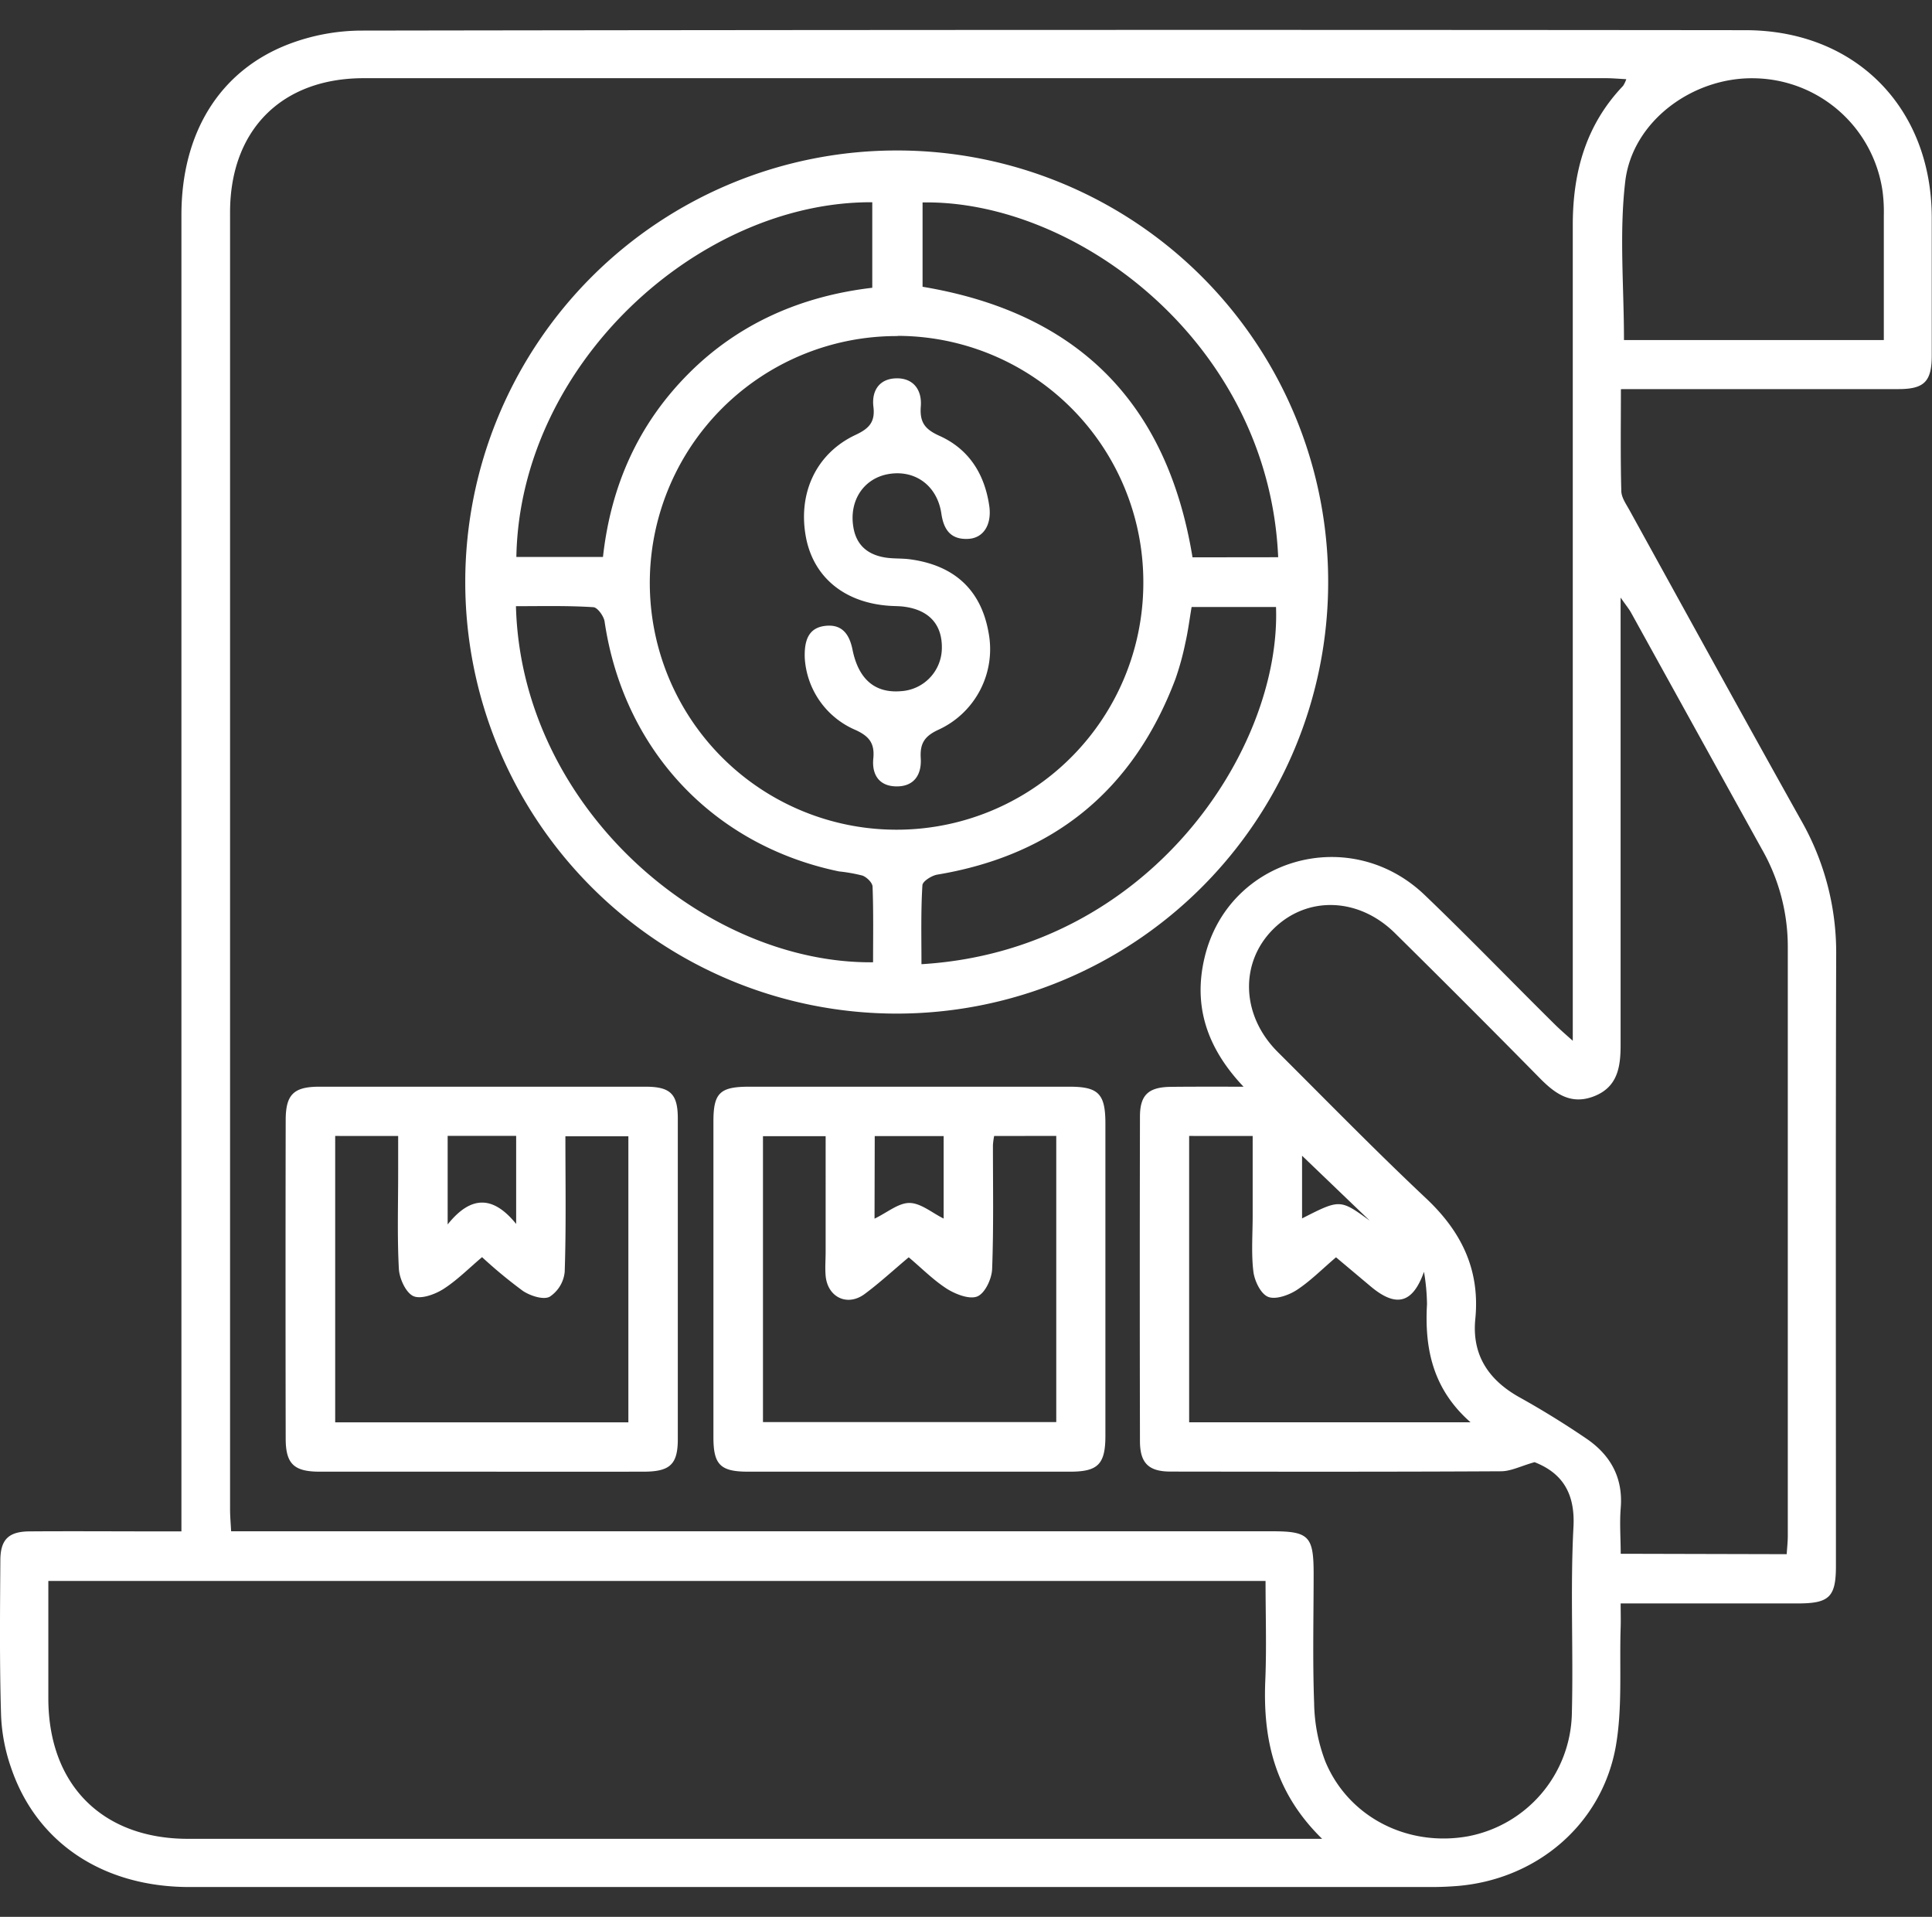
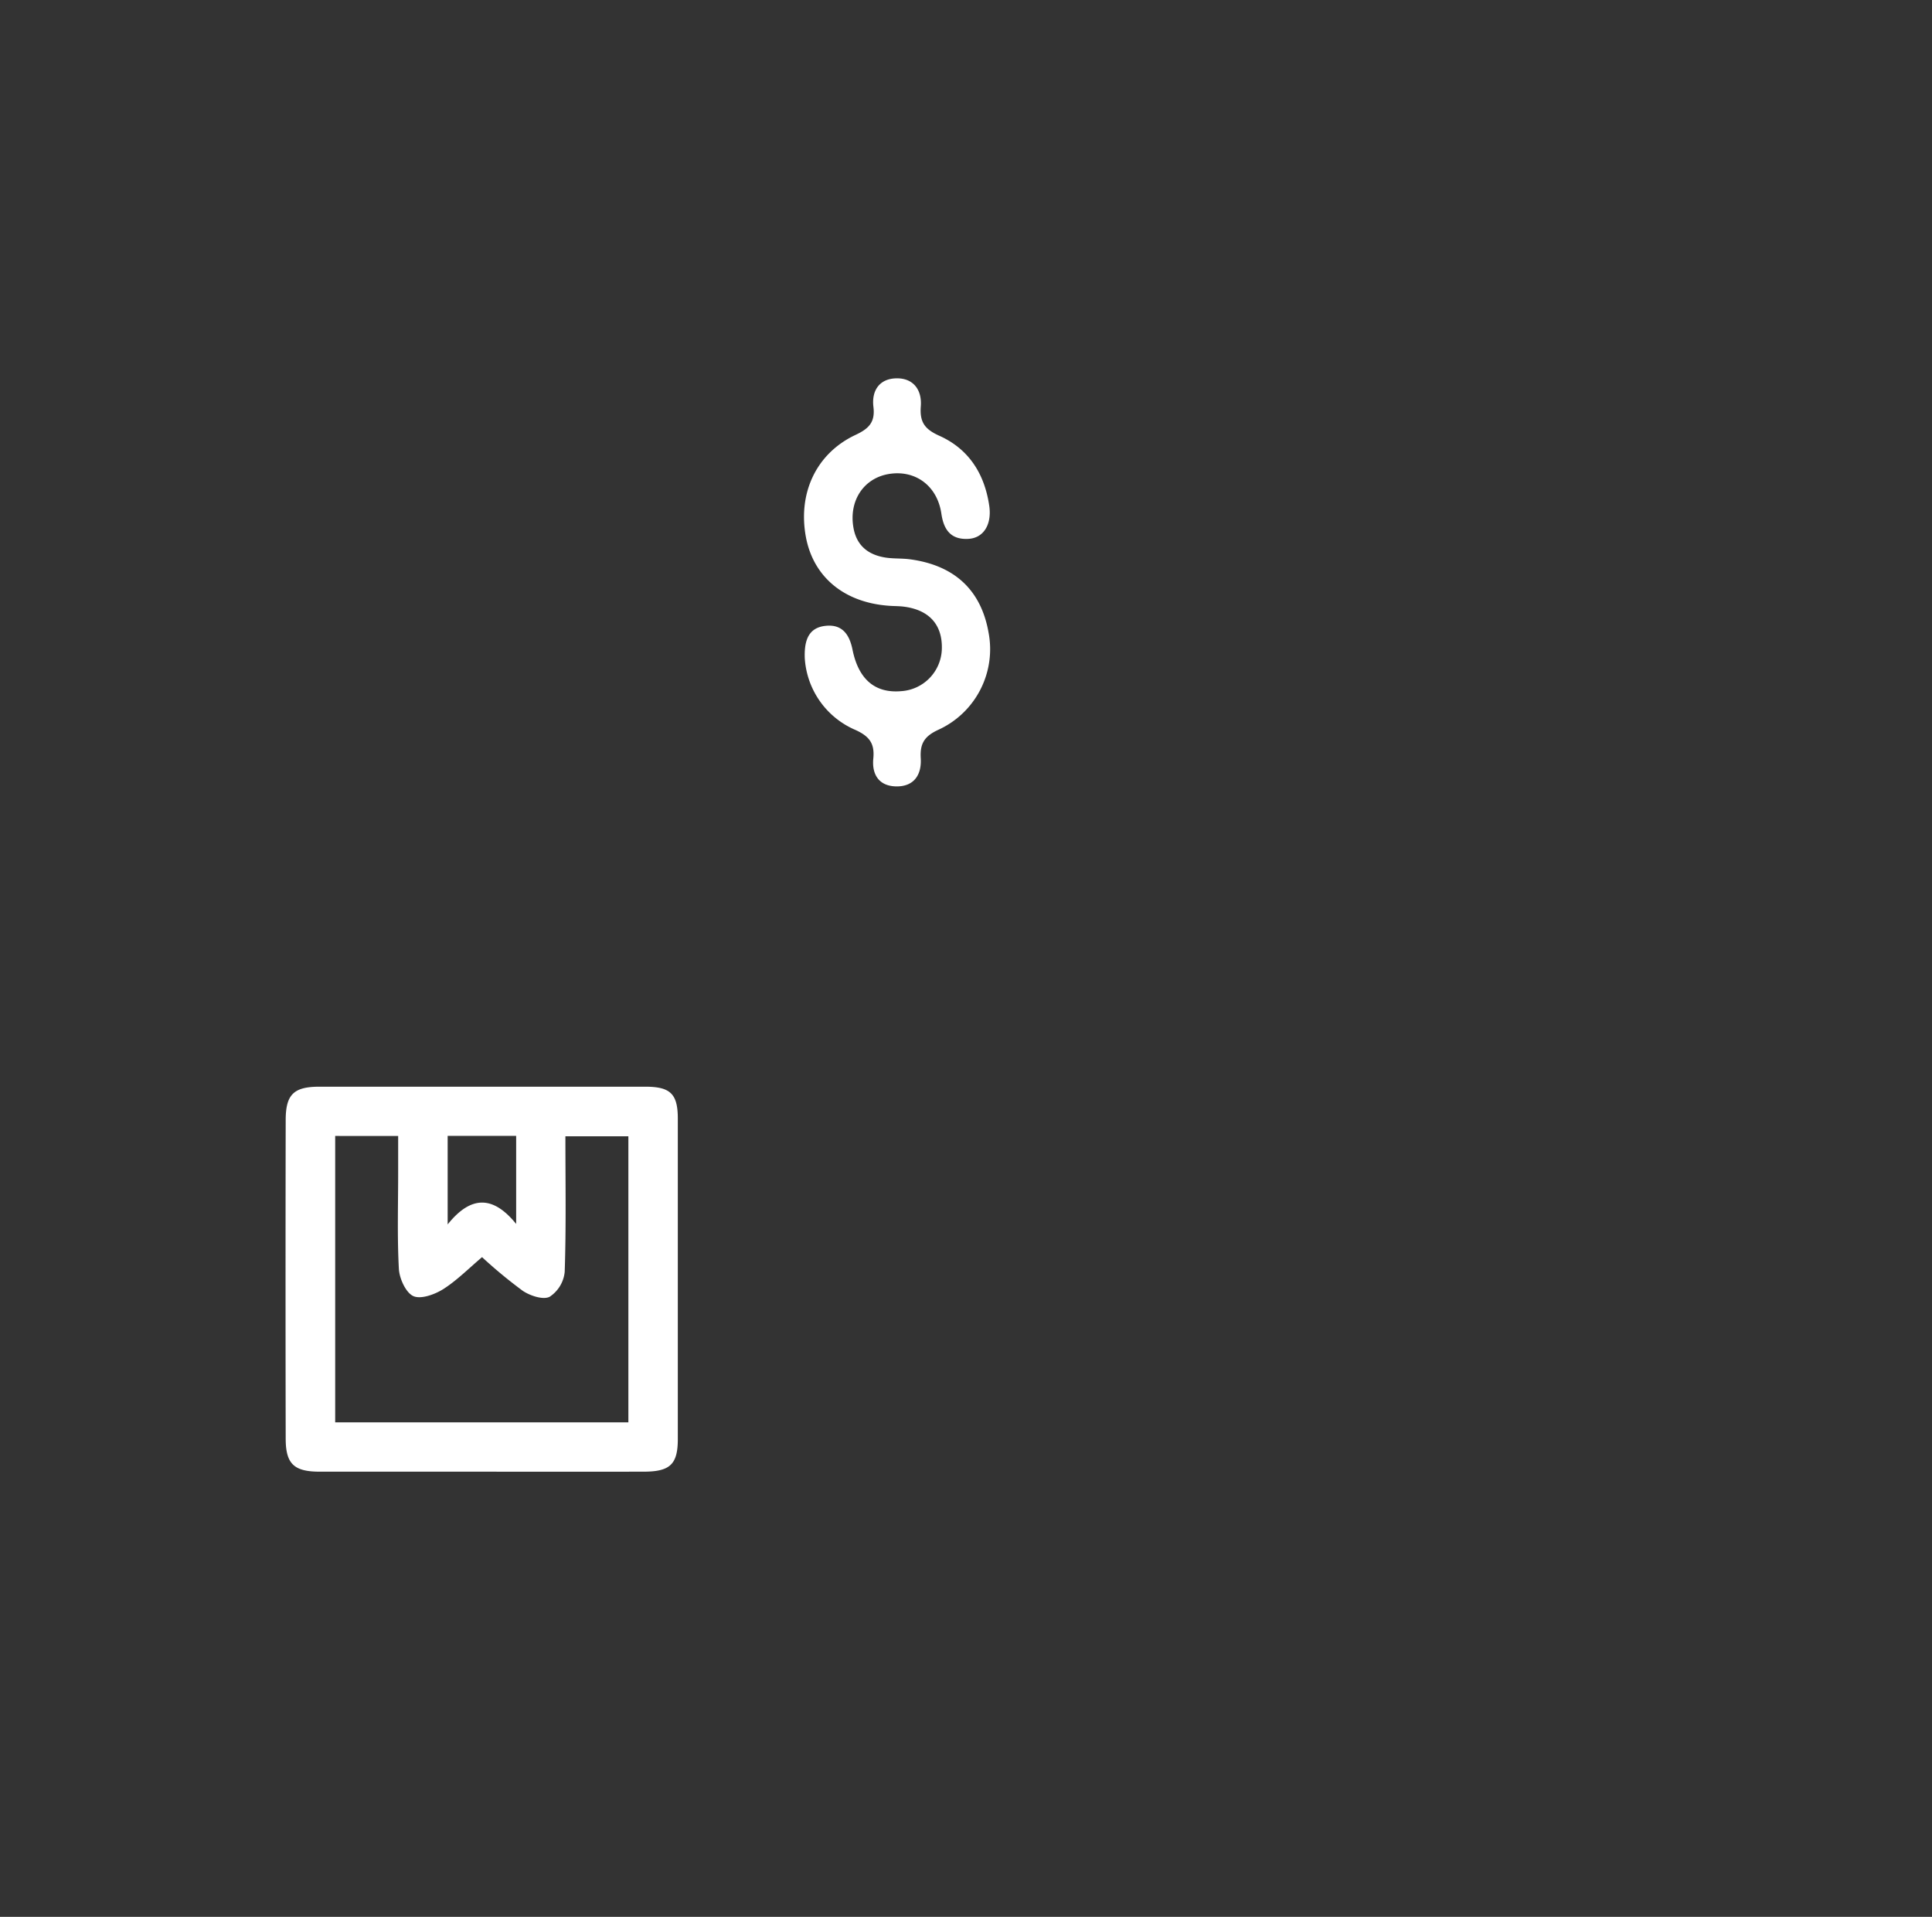
<svg xmlns="http://www.w3.org/2000/svg" id="Layer_1" data-name="Layer 1" viewBox="0 0 384.11 381.01">
  <rect x="0" y="0" width="384.11" height="381.01" fill="#333333" stroke="none" />
  <defs>
    <style>.cls-1{fill:#fff;}</style>
  </defs>
-   <path class="cls-1" d="M322.26,77.35c0,7-.1,13.61.08,20.21,0,1.33,1,2.69,1.71,4,11.34,20.55,22.64,41.13,34.1,61.61a52.92,52.92,0,0,1,6.91,26.61c-.12,40.5-.05,81-.05,121.5,0,6.12-1.31,7.42-7.48,7.43H322.21c0,1.77.05,3.29,0,4.8-.26,7.94.39,16.06-1,23.8-2.86,15.48-15.8,26.26-31.44,27.56-1.72.14-3.45.21-5.17.21q-123.46,0-246.94,0c-17.16,0-30.38-8.77-35.45-23.69a35.81,35.81,0,0,1-2-10.48C-.1,330.65,0,320.42.07,310.2c0-4.18,1.62-5.78,5.79-5.81,8.49-.06,17,0,25.49,0h4.72v-5.49q0-128.08,0-256.15c0-16.29,7.56-28.72,21.4-34A41,41,0,0,1,71.82,6.08Q209.43,5.86,347,6c21.87,0,37,15.37,37.06,37.18q0,13.76,0,27.49c0,5.16-1.49,6.66-6.58,6.67q-25.29,0-50.58,0ZM247.23,216c-7.42-7.83-10-16.22-7.74-25.68,4.72-19.82,28.92-26.66,43.79-12.39C292,186.28,300.4,195,309,203.5c1,1,2,1.87,3.69,3.37v-5.54q0-78.29,0-156.57c0-10.52,2.59-19.92,10-27.69a6.08,6.08,0,0,0,.64-1.33c-1.5-.08-2.78-.2-4.06-.2q-123.48,0-246.95,0c-16.33,0-26.58,10.3-26.58,26.67q0,128.88,0,257.75c0,1.41.13,2.81.21,4.41H253c7.2,0,8.16,1,8.17,8.32,0,8.63-.22,17.27.1,25.89a33.86,33.86,0,0,0,2.24,11.58c4.62,11.07,16.39,17,28.38,14.83a25.38,25.38,0,0,0,20.61-24.08c.34-12.48-.33-25,.33-37.44.37-7.14-2.66-10.85-7.74-12.84-2.74.78-4.69,1.8-6.64,1.81-21.9.12-43.81.09-65.72.06-4.34,0-6.07-1.66-6.09-6q-.07-32.27,0-64.54c0-4.36,1.72-5.88,6.15-5.93S241.76,216,247.23,216Zm4.38,98.24H9.61c0,8,0,15.64,0,23.32,0,17.14,10.68,27.93,27.76,27.94q110.34,0,220.67,0h4.82c-9.54-9.33-11.79-19.92-11.3-31.52C251.83,327.5,251.61,321,251.61,314.22Zm103.61-5.32c.09-1.34.22-2.49.22-3.65q0-58.56,0-117.12a39.07,39.07,0,0,0-5.16-19.37q-13-23.47-26-47c-.4-.73-.95-1.38-2.08-3v5.31q0,41.84,0,83.66c0,4.4-.63,8.32-5.25,10.14s-7.79-.5-10.87-3.64q-14.25-14.47-28.71-28.74c-7.24-7.18-17.49-7.5-24.2-.86s-6.48,17.13.87,24.46c9.79,9.75,19.44,19.64,29.49,29.09,7.07,6.65,10.75,14.25,9.78,24-.7,7.14,2.65,12.13,8.84,15.57,4.51,2.51,8.92,5.24,13.19,8.14,4.83,3.27,7.39,7.79,6.88,13.87-.24,3,0,6,0,9.06ZM374.53,67.59c0-8.36,0-16.55,0-24.74a31.44,31.44,0,0,0-.24-4.76,26.15,26.15,0,0,0-25.45-22.53c-12.23-.28-24.31,8.5-25.72,20.53-1.21,10.29-.25,20.84-.25,31.5ZM236.42,282.7h55.94c-7.51-6.6-9.15-14.64-8.65-23.47a41.48,41.48,0,0,0-.6-6.44c-2.22,6.23-5.45,7.17-10.49,3l-7-5.88c-2.8,2.38-5.15,4.78-7.9,6.56-1.58,1-4.19,1.92-5.65,1.28s-2.65-3.17-2.88-5c-.44-3.66-.14-7.41-.14-11.12,0-5.24,0-10.48,0-15.84H236.42Zm35.9-40.08-13.45-12.9v12.46C266.42,238.34,266.42,238.34,272.32,242.62Z" />
-   <path class="cls-1" d="M264.06,115.8a85.78,85.78,0,1,1-85.79-85.89A85.69,85.69,0,0,1,264.06,115.8Zm-85.6-49A49.06,49.06,0,1,0,227.31,116,48.94,48.94,0,0,0,178.46,66.76Zm-75.88,53.73c1.06,39.88,37.34,71.08,71,70.74,0-5,.09-10-.1-15,0-.8-1.15-1.91-2-2.23a32.32,32.32,0,0,0-4.67-.83c-25.07-5.2-42.86-24.23-46.61-49.68-.16-1.07-1.42-2.8-2.23-2.84C112.87,120.36,107.73,120.49,102.58,120.49ZM173.42,40.2C139,40,103.36,72.28,102.66,110.71h17.22c1.56-14.14,7-26.39,17-36.43S159.4,58.84,173.42,57.2Zm9.78,151.45c45.21-2.71,71.52-42.65,70.49-71H236.91c-.42,2.47-.71,4.82-1.24,7.12a54.66,54.66,0,0,1-2,7.26q-12.51,33-47.34,38.82c-1.11.19-2.9,1.33-2.94,2.1C183.07,181.08,183.2,186.23,183.2,191.65Zm70.92-80.89C252.29,68.17,214,39.7,183.42,40.24V57c30.91,5.16,48.64,23.1,53.67,53.78Z" />
  <path class="cls-1" d="M95.77,292.52q-16.11,0-32.22,0c-5.12,0-6.75-1.56-6.75-6.59q-.06-31.64,0-63.27c0-5.1,1.58-6.65,6.66-6.66q32.42,0,64.85,0c5,0,6.45,1.45,6.45,6.36q0,31.83,0,63.67c0,5-1.51,6.48-6.75,6.49Q111.89,292.54,95.77,292.52Zm.07-42.64c-2.64,2.23-5,4.63-7.74,6.37-1.69,1.06-4.47,2.06-5.95,1.36s-2.75-3.49-2.85-5.43c-.35-6.48-.13-13-.14-19.5v-6.89H66.64v56.93h58.29V225.86H112.41c0,9.19.16,18.08-.14,26.95a6.7,6.7,0,0,1-3,4.95c-1.27.65-3.83-.19-5.3-1.16A94.4,94.4,0,0,1,95.84,249.88ZM89,225.77v17.61c4.69-5.87,9.1-5.68,13.62-.1V225.77Z" />
-   <path class="cls-1" d="M180.76,216q15.92,0,31.83,0c5.8,0,7.18,1.4,7.18,7.33q0,31,0,62.07c0,5.64-1.48,7.12-7,7.12q-32,0-64.06,0c-5.46,0-6.86-1.38-6.87-6.76q0-31.44,0-62.87c0-5.65,1.29-6.89,7.12-6.89Q164.84,216,180.76,216Zm16.89,9.8a15.88,15.88,0,0,0-.24,1.78c0,8.22.15,16.46-.16,24.67-.08,1.93-1.37,4.72-2.88,5.41s-4.25-.35-6-1.42c-2.75-1.74-5.1-4.14-7.7-6.33-3.08,2.58-5.81,5.11-8.78,7.31-3.44,2.53-7.36.63-7.74-3.64-.14-1.58,0-3.19,0-4.78V225.84H151.69v56.82H210V225.78Zm-23.78,16.43c2.57-1.24,4.78-3.16,7-3.12s4.5,2,6.74,3.1V225.82h-13.7Z" />
  <path class="cls-1" d="M160,130.81c-.14-3.79.92-6.1,4.2-6.42s4.69,1.76,5.29,4.73c1.2,5.94,4.5,8.71,9.68,8.26a8.64,8.64,0,0,0,8.08-8.33c.16-4.85-2.49-7.83-7.58-8.47-.79-.1-1.59-.1-2.39-.14-9.07-.46-15.38-5.45-17-13.41-1.76-8.84,1.91-16.88,9.82-20.59,2.65-1.24,3.92-2.53,3.55-5.56-.4-3.26,1.21-5.63,4.59-5.68s5.08,2.34,4.83,5.55.82,4.58,3.71,5.88c5.87,2.64,9,7.62,9.91,14,.5,3.69-1.18,6.32-4.17,6.48-3.44.19-4.89-1.76-5.36-5-.81-5.56-5.18-8.75-10.41-7.9-5,.81-8,5.28-7.08,10.63.62,3.66,3,5.48,6.47,6,1.57.23,3.18.12,4.76.33,8.85,1.18,14.13,6.1,15.63,14.51a17.61,17.61,0,0,1-10,19.39c-2.78,1.29-3.65,2.76-3.47,5.66.19,3.15-1.24,5.58-4.76,5.58s-5-2.34-4.67-5.57c.28-2.95-.77-4.37-3.51-5.63A16.64,16.64,0,0,1,160,130.81Z" />
</svg>